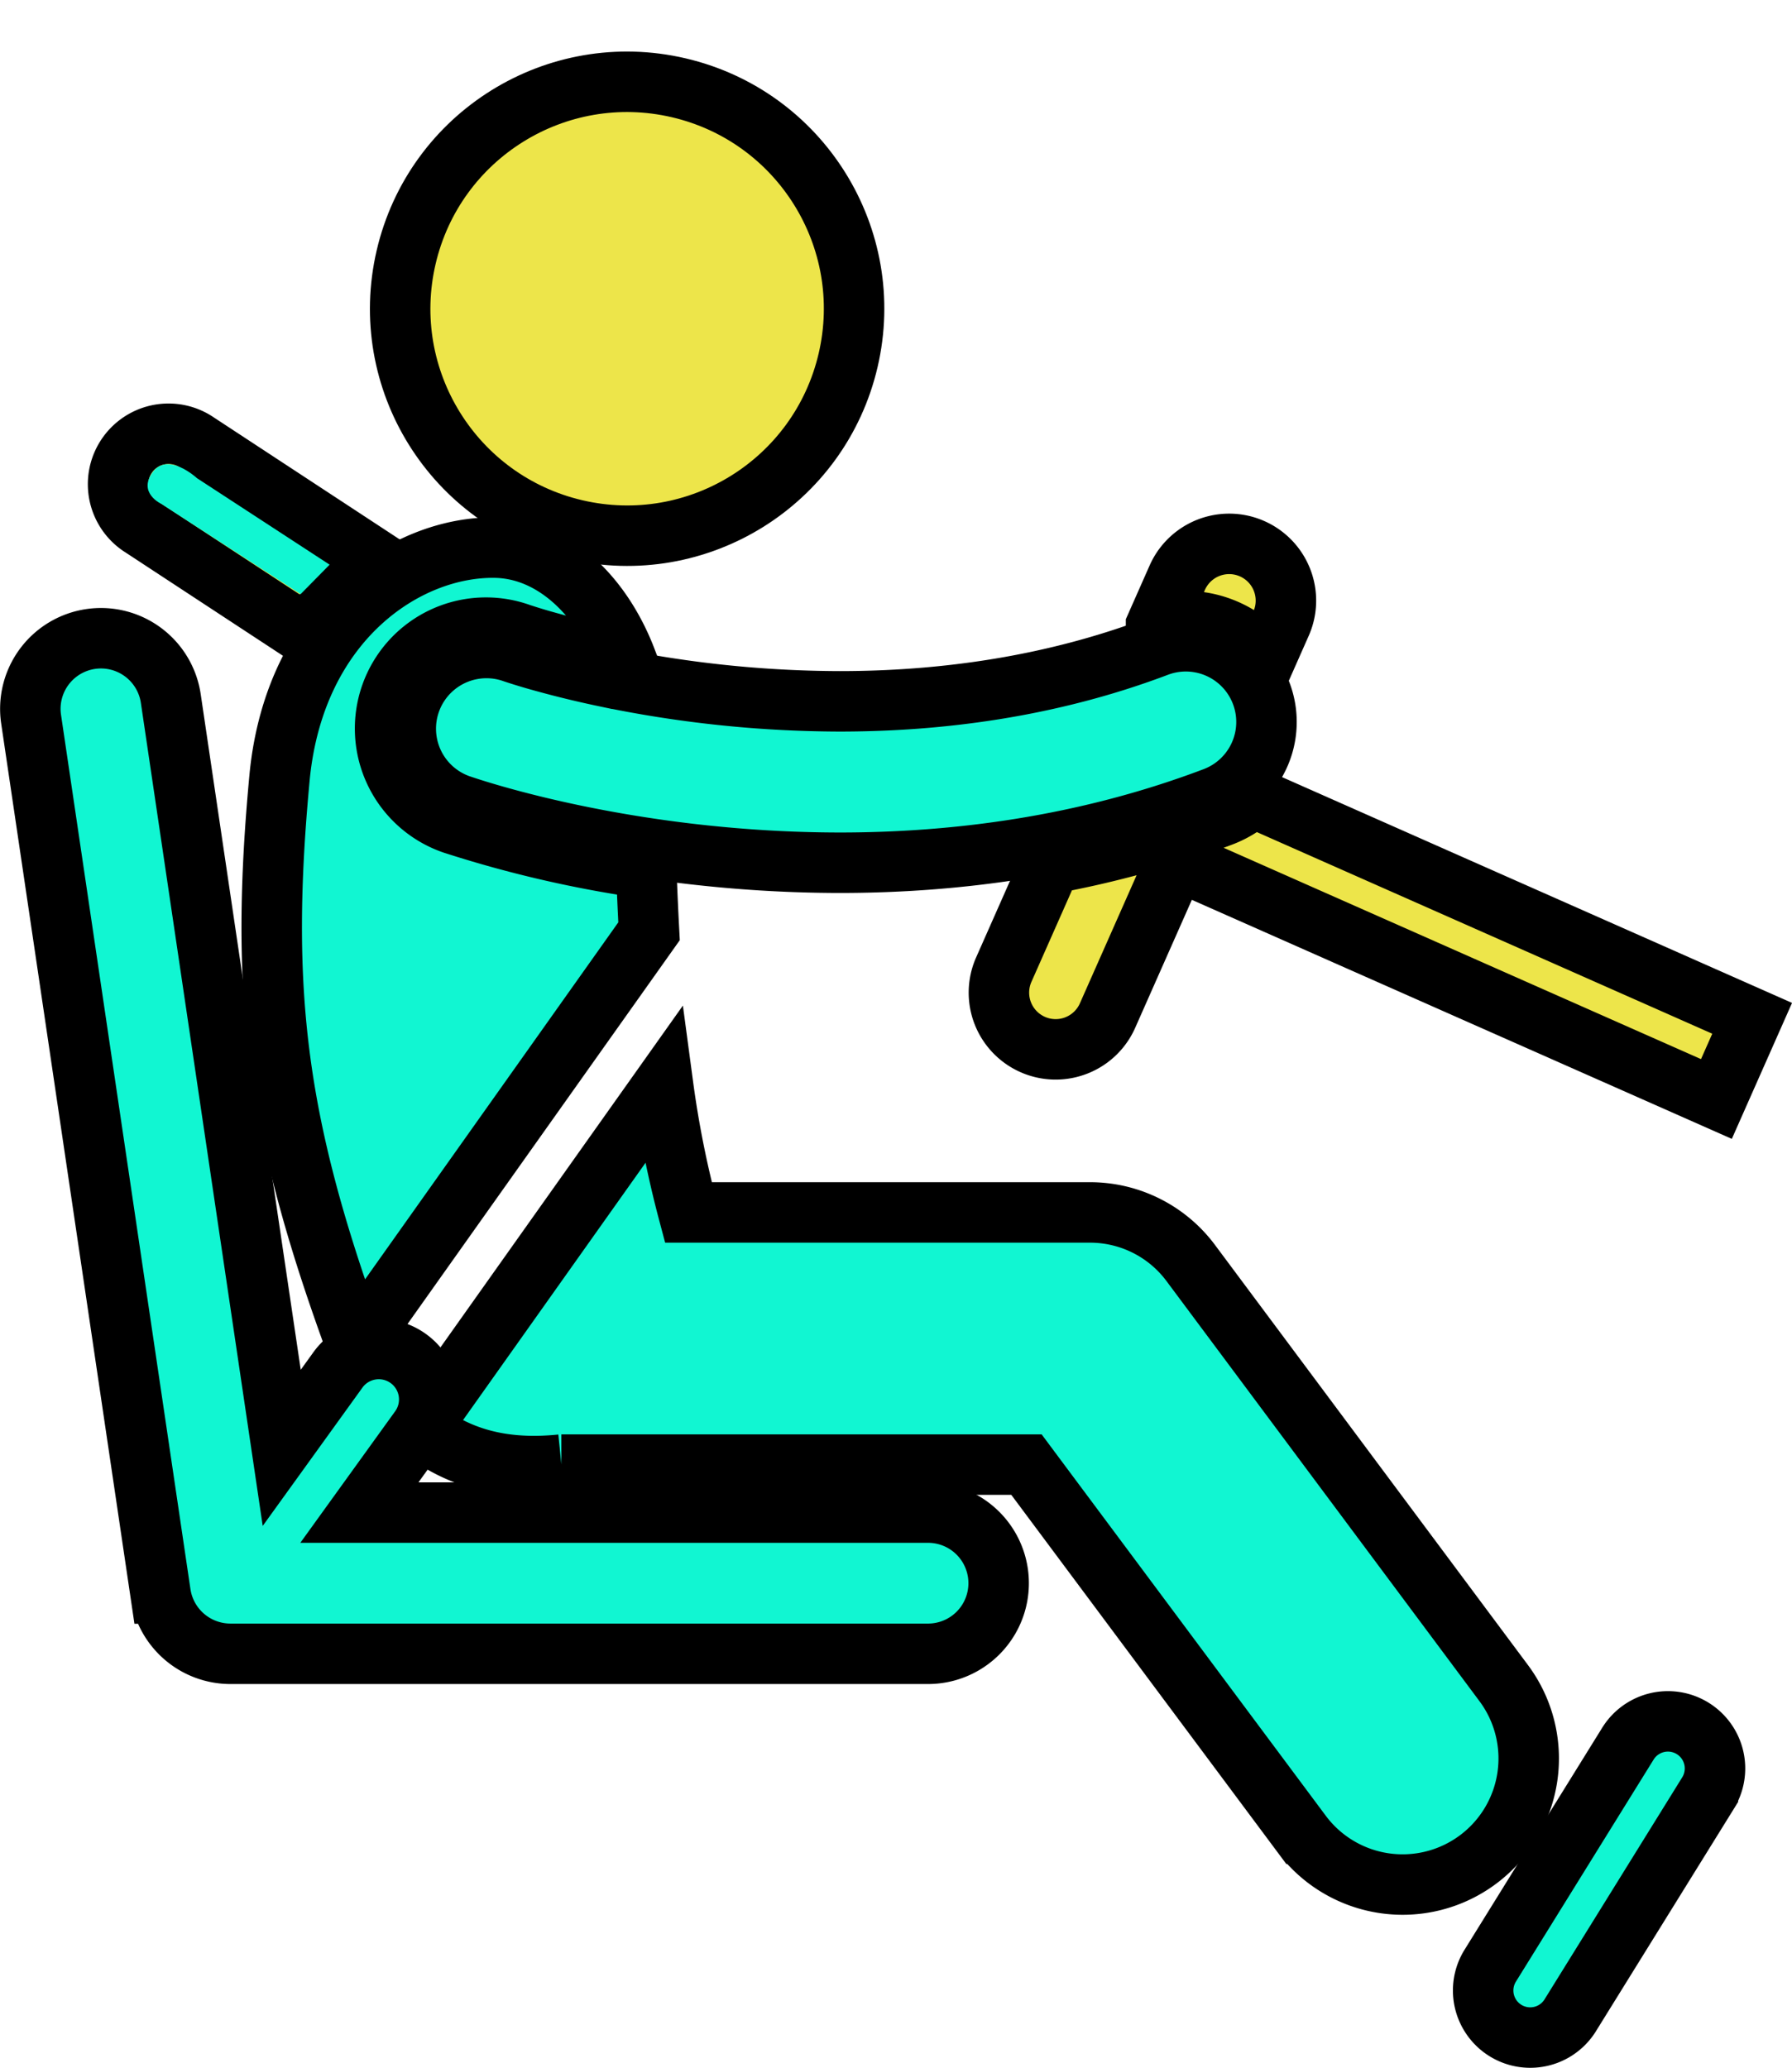
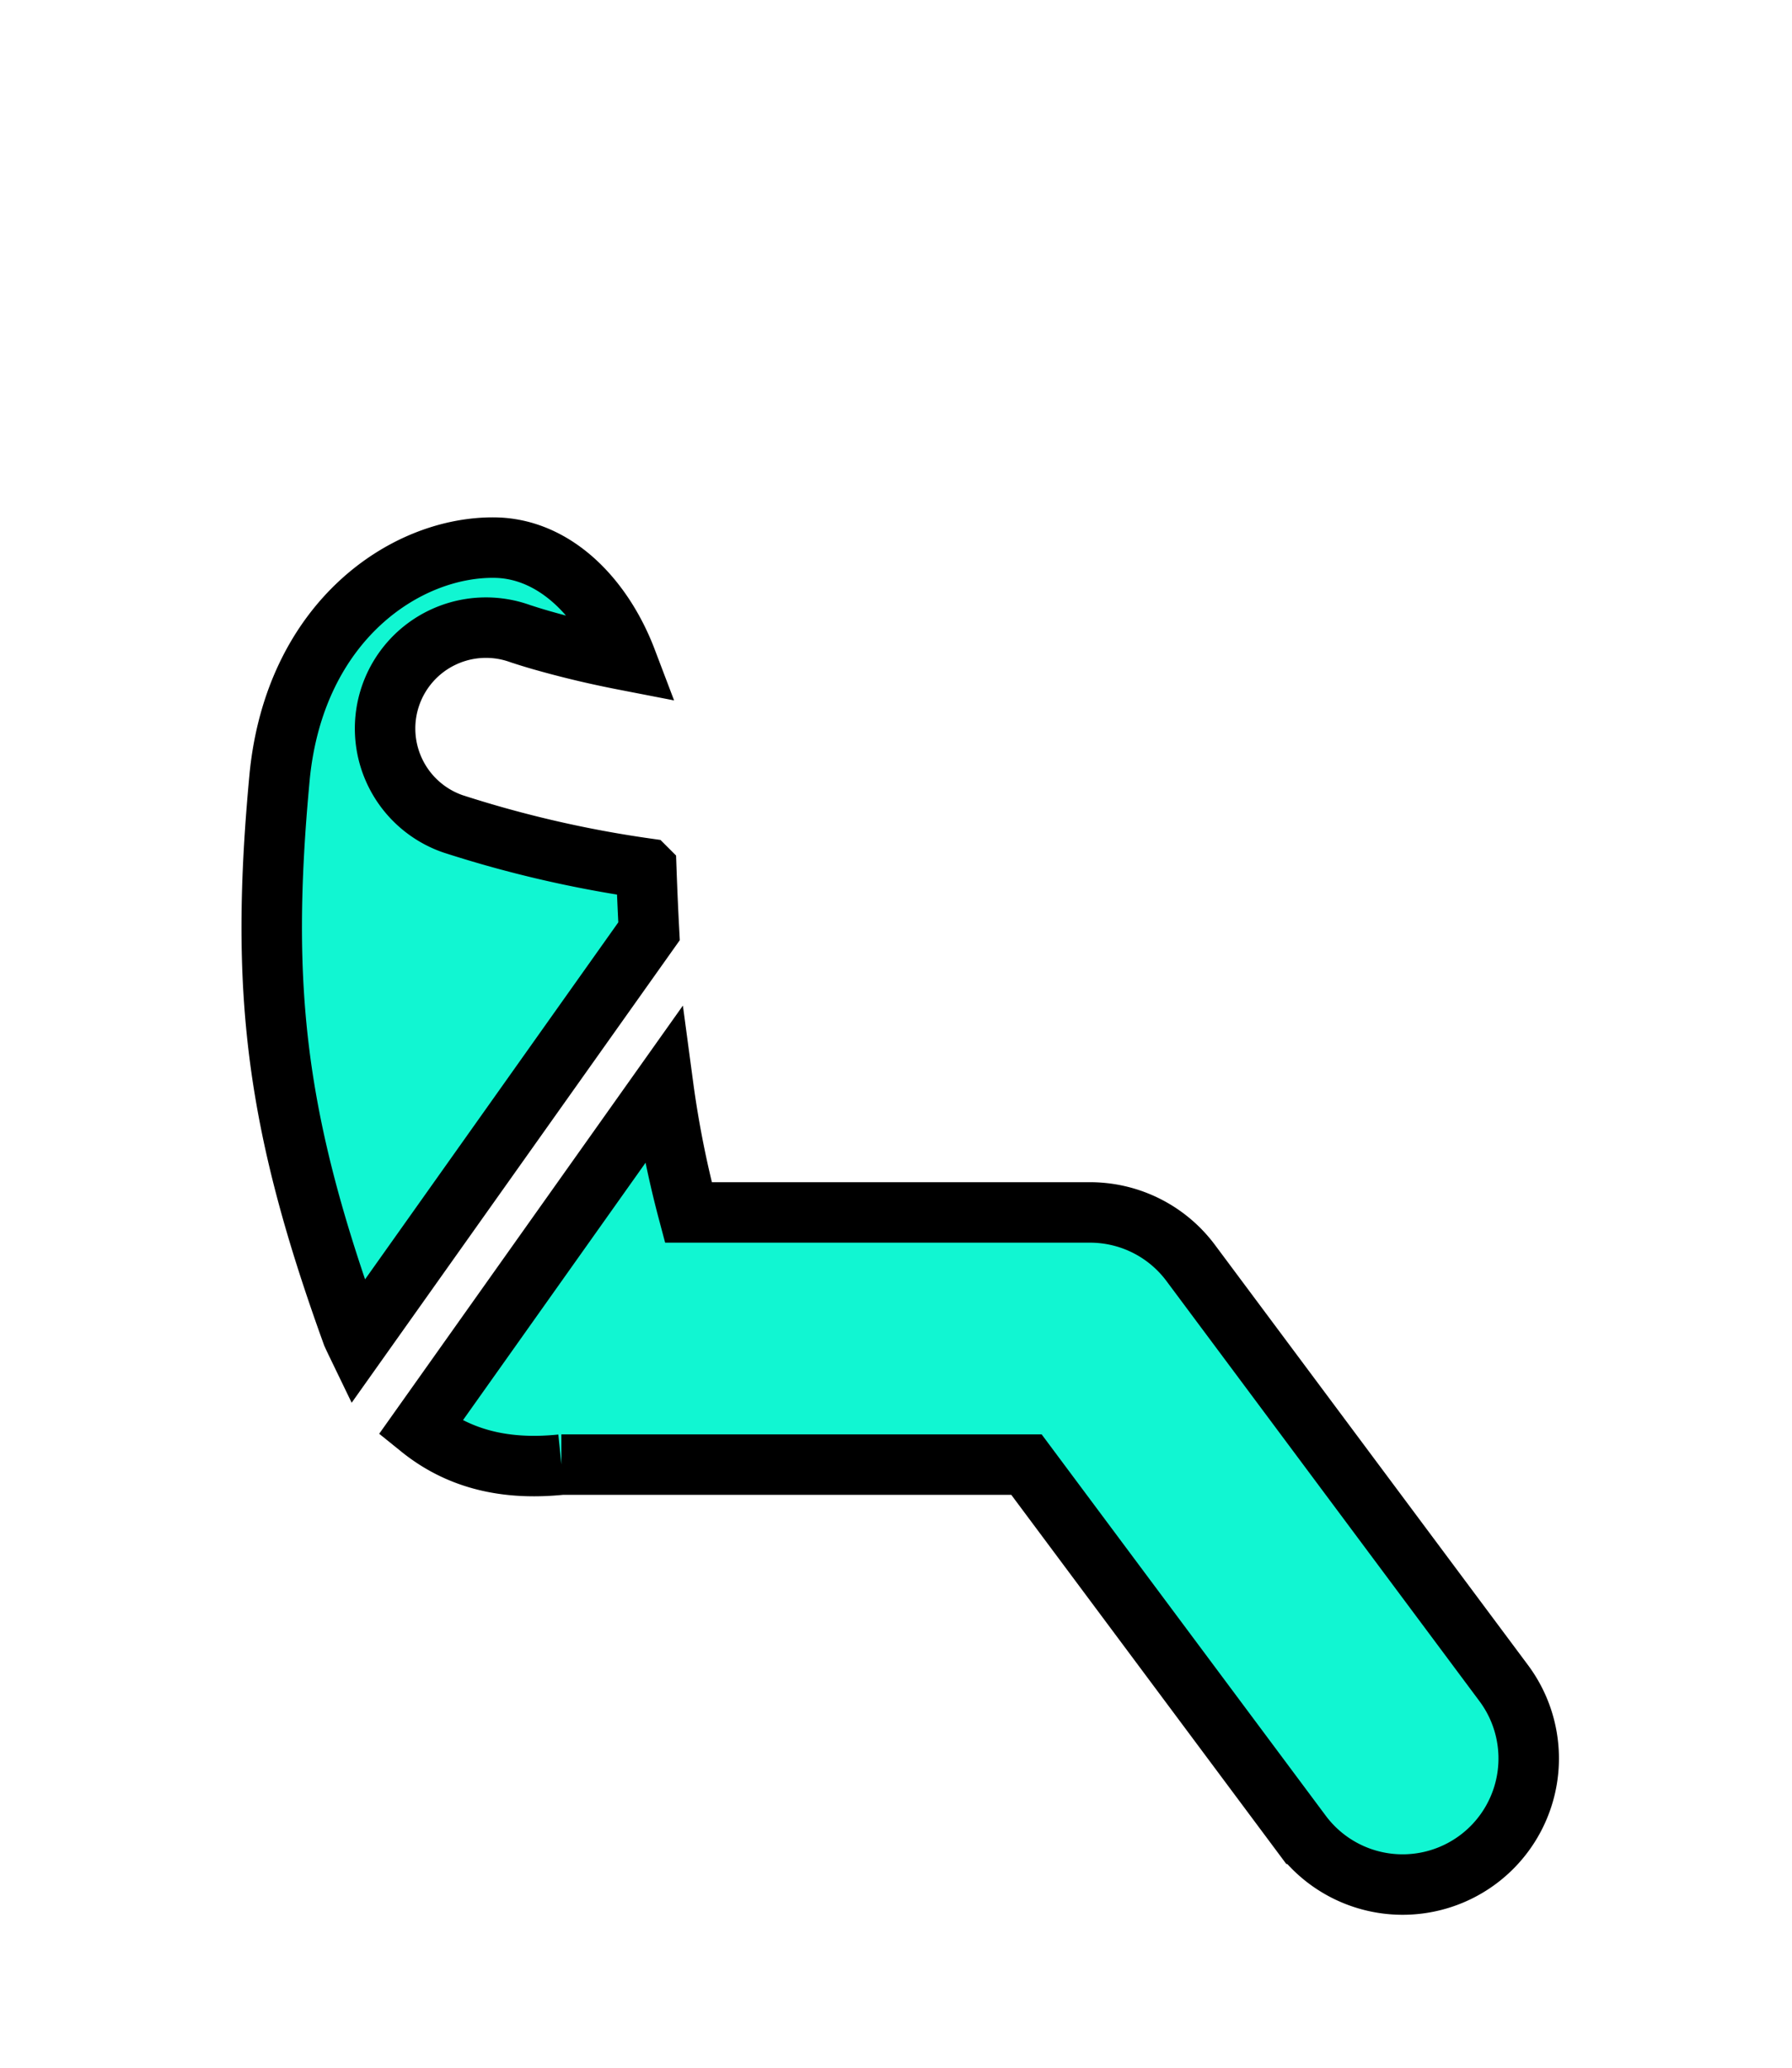
<svg xmlns="http://www.w3.org/2000/svg" width="296.352" height="341.968" viewBox="0 0 296.352 341.968">
  <g id="Group_123" data-name="Group 123" transform="translate(-169.982 -91.996)">
    <g id="Group_121" data-name="Group 121">
      <g id="Group_120" data-name="Group 120" transform="translate(175 102.513)">
-         <path id="Path_180" data-name="Path 180" d="M198.376,72.254l2.644-5.973a9.383,9.383,0,1,0-17.159-7.6l-3.515,7.942a16.532,16.532,0,0,1,4.919-.762A16.781,16.781,0,0,1,198.376,72.254Zm-35.451,33.723-7.76,17.531a9.382,9.382,0,0,0,17.158,7.6l11.395-25.738,89.3,39.53,5.908-13.344L196.356,95a16.659,16.659,0,0,1-5.188,3.153,166.071,166.071,0,0,1-28.243,7.825ZM51.984,56.187,21.8,36.378a8.344,8.344,0,1,0-9.151,13.948l27.289,17.91A41.588,41.588,0,0,1,51.984,56.187Z" transform="translate(5.817 26.327)" fill="#ede54a" stroke="#000" stroke-width="10" />
        <path id="Path_181" data-name="Path 181" d="M85.87,99.239a190.785,190.785,0,0,1-31.723-7.3l-.038-.013L53.9,91.86A16.683,16.683,0,1,1,64.986,60.39l.162.055.53.17c.636.209,1.573.5,2.819.861q5.492,1.568,11.086,2.741c.947.2,1.965.405,3.027.611-3.978-10.474-11.982-18.52-21.79-18.647C46.146,45.986,27.827,58.245,25.25,83.946c-3.336,35.356-.691,57.236,12,92.317.237.525.479,1.034.721,1.535l48.36-68.173q-.276-5.191-.46-10.385ZM71.832,197.826h76.916l45.486,61.054a20.851,20.851,0,0,0,33.44-24.917l-51.738-69.446a20.756,20.756,0,0,0-16.717-8.394H92.836a168.143,168.143,0,0,1-4.177-20.956L48.5,191.786c7.209,5.818,15.435,6.844,23.336,6.04Z" transform="translate(15.987 33.864)" fill="#11f6d2" stroke="#000" stroke-width="10" />
-         <ellipse id="Ellipse_6" data-name="Ellipse 6" cx="37.52" cy="37.523" rx="37.52" ry="37.523" transform="matrix(0.227, -0.974, 0.974, 0.227, 53.628, 68.568)" fill="#ede54a" stroke="#000" stroke-width="10" />
-         <path id="Path_182" data-name="Path 182" d="M94.879,61.469q-5.708-1.2-11.319-2.8-1.457-.418-2.9-.882c-.315-.1-.542-.175-.674-.219l-.118-.042A13.345,13.345,0,1,0,71,82.7c.889.285,27.129,9.548,62.837,9.58,18.812,0,40.322-2.606,61.97-10.8a13.343,13.343,0,1,0-9.446-24.959c-17.887,6.774-36.172,9.071-52.525,9.068a190.851,190.851,0,0,1-38.954-4.122ZM33.082,223.1H148.457a11.677,11.677,0,1,0,0-23.354H54.417l8.153-11.308,1.81-2.51a8.34,8.34,0,1,0-13.53-9.755l-.048.069-9.229,12.8L23.229,65.145a11.676,11.676,0,1,0-23.1,3.421l21.4,144.564A11.69,11.69,0,0,0,33.082,223.1ZM264.2,237.956l-22.856,36.859a7.786,7.786,0,0,0,13.231,8.205l22.856-36.859a7.784,7.784,0,1,0-13.231-8.205Z" transform="translate(0 39.876)" fill="#11f6d2" stroke="#000" stroke-width="10" />
      </g>
-       <path id="Path_183" data-name="Path 183" d="M4176.665,4045.326l23.027,14.927,4.8-4.875-21.928-14.3s-4.8-4.451-7.326-1S4176.665,4045.326,4176.665,4045.326Z" transform="translate(-3980 -3870)" fill="#11f6d2" />
    </g>
  </g>
</svg>